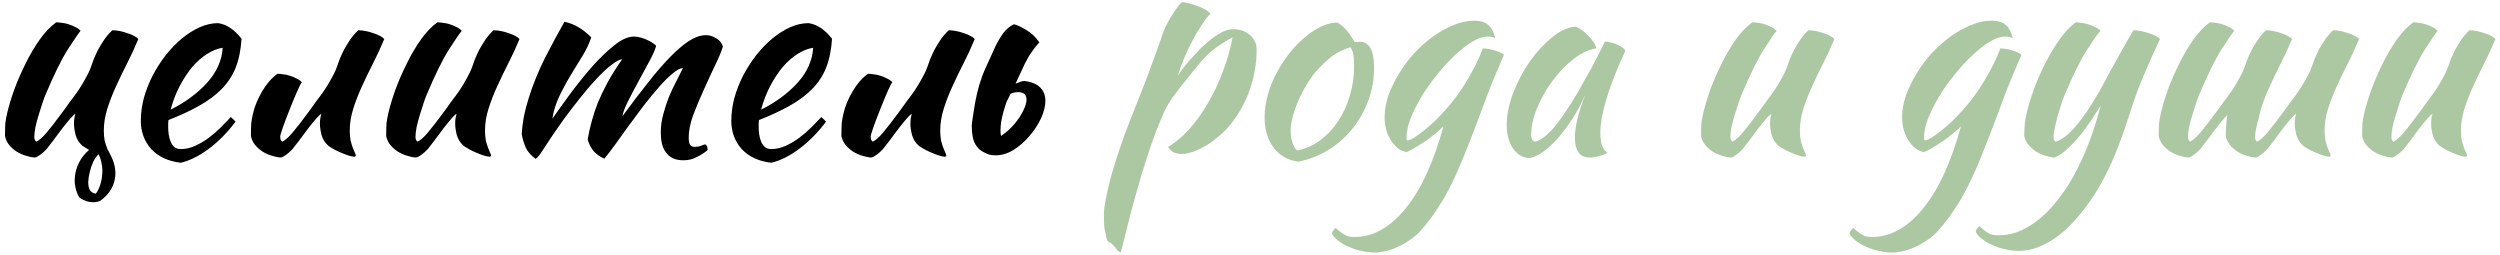
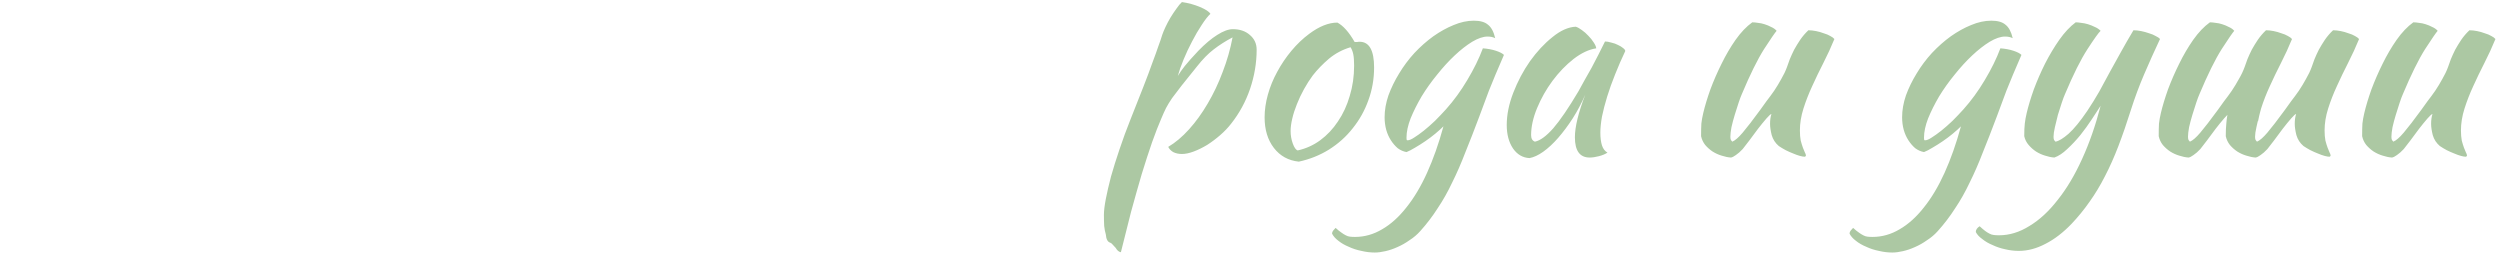
<svg xmlns="http://www.w3.org/2000/svg" width="411" height="42" viewBox="0 0 411 42" fill="none">
-   <path d="M15.765 31.84C16.065 31.42 16.305 30.925 16.485 30.355C16.665 29.815 16.77 29.245 16.8 28.645C16.86 28.075 16.83 27.505 16.71 26.935C16.62 26.365 16.455 25.84 16.215 25.36C15.915 25.63 15.63 26.02 15.36 26.53C15.12 27.04 14.925 27.595 14.775 28.195C14.625 28.795 14.535 29.365 14.505 29.905C14.505 30.445 14.58 30.865 14.73 31.165C14.94 31.555 15.285 31.78 15.765 31.84ZM14.64 24.64C14.28 24.43 13.935 24.22 13.605 24.01C13.035 23.53 12.645 22.93 12.435 22.21C12.255 21.49 12.165 20.875 12.165 20.365C12.165 19.735 12.24 19.195 12.39 18.745C12.27 18.745 12 18.985 11.58 19.465C11.16 19.945 10.695 20.515 10.185 21.175C9.705 21.835 9.225 22.48 8.745 23.11C8.265 23.74 7.905 24.205 7.665 24.505C7.275 24.925 6.9 25.255 6.54 25.495C6.21 25.735 5.94 25.87 5.73 25.9C5.25 25.87 4.74 25.765 4.2 25.585C3.69 25.435 3.195 25.21 2.715 24.91C2.265 24.61 1.86 24.25 1.5 23.83C1.17 23.41 0.945 22.93 0.825 22.39C0.825 21.55 0.84 20.86 0.87 20.32C0.93 19.78 1.035 19.195 1.185 18.565C1.455 17.425 1.845 16.135 2.355 14.695C2.895 13.255 3.51 11.845 4.2 10.465C4.89 9.055 5.655 7.75 6.495 6.55C7.365 5.32 8.28 4.36 9.24 3.67C9.51 3.67 9.825 3.7 10.185 3.76C10.545 3.79 10.905 3.865 11.265 3.985C11.655 4.105 12.015 4.255 12.345 4.435C12.705 4.585 13.005 4.795 13.245 5.065C12.975 5.365 12.285 6.37 11.175 8.08C10.095 9.79 8.88 12.25 7.53 15.46C7.38 15.79 7.2 16.27 6.99 16.9C6.78 17.53 6.57 18.19 6.36 18.88C6.15 19.57 5.97 20.245 5.82 20.905C5.7 21.565 5.64 22.09 5.64 22.48C5.64 22.72 5.67 22.9 5.73 23.02C5.82 23.14 5.895 23.23 5.955 23.29C6.405 23.11 6.975 22.615 7.665 21.805C8.355 20.995 9.315 19.75 10.545 18.07C10.845 17.65 11.19 17.17 11.58 16.63C12 16.09 12.42 15.52 12.84 14.92C13.26 14.29 13.65 13.645 14.01 12.985C14.4 12.325 14.715 11.665 14.955 11.005C15.075 10.645 15.225 10.225 15.405 9.745C15.615 9.235 15.855 8.71 16.125 8.17C16.425 7.63 16.755 7.09 17.115 6.55C17.505 5.98 17.955 5.455 18.465 4.975C18.855 4.975 19.275 5.02 19.725 5.11C20.175 5.2 20.595 5.32 20.985 5.47C21.405 5.59 21.765 5.74 22.065 5.92C22.365 6.07 22.59 6.235 22.74 6.415C22.2 7.735 21.6 9.04 20.94 10.33C20.28 11.62 19.665 12.895 19.095 14.155C18.525 15.385 18.045 16.615 17.655 17.845C17.265 19.075 17.07 20.275 17.07 21.445C17.07 22.075 17.115 22.63 17.205 23.11C17.325 23.56 17.445 23.935 17.565 24.235C17.625 24.415 17.685 24.58 17.745 24.73H17.79C17.85 24.88 17.94 25.06 18.06 25.27C18.87 26.74 19.14 28.15 18.87 29.5C18.6 30.88 17.805 32.05 16.485 33.01C16.245 33.13 15.96 33.205 15.63 33.235C15.33 33.265 15.015 33.25 14.685 33.19C14.355 33.13 14.04 33.025 13.74 32.875C13.44 32.755 13.185 32.59 12.975 32.38C12.615 31.69 12.39 30.955 12.3 30.175C12.24 29.425 12.315 28.675 12.525 27.925C12.735 27.175 13.08 26.47 13.56 25.81C13.86 25.39 14.22 25 14.64 24.64ZM39.711 6.37C39.591 8.23 39.261 9.835 38.721 11.185C38.181 12.505 37.401 13.675 36.381 14.695C35.391 15.685 34.176 16.585 32.736 17.395C31.296 18.205 29.616 18.985 27.696 19.735C27.696 19.915 27.681 20.11 27.651 20.32C27.651 20.5 27.651 20.695 27.651 20.905C27.651 21.295 27.681 21.7 27.741 22.12C27.801 22.54 27.906 22.93 28.056 23.29C28.206 23.65 28.416 23.95 28.686 24.19C28.956 24.4 29.301 24.505 29.721 24.505C30.531 24.505 31.326 24.325 32.106 23.965C32.886 23.605 33.621 23.17 34.311 22.66C35.031 22.12 35.691 21.55 36.291 20.95C36.921 20.32 37.476 19.75 37.956 19.24C38.256 19.51 38.511 19.765 38.721 20.005C37.371 21.805 35.886 23.305 34.266 24.505C32.676 25.675 31.161 26.425 29.721 26.755C27.651 26.515 26.031 25.765 24.861 24.505C23.721 23.215 23.151 21.67 23.151 19.87C23.151 18.64 23.316 17.395 23.646 16.135C24.006 14.845 24.486 13.615 25.086 12.445C25.716 11.245 26.436 10.12 27.246 9.07C28.086 8.02 28.971 7.105 29.901 6.325C30.861 5.545 31.836 4.93 32.826 4.48C33.846 4.03 34.851 3.805 35.841 3.805C37.221 3.985 38.511 4.84 39.711 6.37ZM36.606 7.855C35.796 7.975 34.956 8.305 34.086 8.845C33.216 9.385 32.391 10.105 31.611 11.005C30.861 11.905 30.171 12.955 29.541 14.155C28.911 15.355 28.416 16.645 28.056 18.025C30.456 16.825 32.451 15.355 34.041 13.615C35.631 11.845 36.486 9.925 36.606 7.855ZM54.035 24.01C53.465 23.53 53.075 22.93 52.865 22.21C52.685 21.49 52.595 20.875 52.595 20.365C52.595 19.735 52.67 19.195 52.82 18.745C52.7 18.745 52.43 18.985 52.01 19.465C51.59 19.945 51.125 20.515 50.615 21.175C50.135 21.835 49.655 22.48 49.175 23.11C48.695 23.74 48.335 24.205 48.095 24.505C47.705 24.925 47.33 25.255 46.97 25.495C46.64 25.735 46.37 25.87 46.16 25.9C45.68 25.87 45.17 25.765 44.63 25.585C44.12 25.435 43.625 25.21 43.145 24.91C42.695 24.61 42.29 24.25 41.93 23.83C41.6 23.41 41.375 22.93 41.255 22.39C41.255 21.55 41.27 20.86 41.3 20.32C41.36 19.78 41.465 19.195 41.615 18.565C41.885 17.425 42.38 16.24 43.1 15.01C43.82 13.78 44.66 12.82 45.62 12.13C45.89 12.13 46.205 12.16 46.565 12.22C46.925 12.25 47.285 12.325 47.645 12.445C48.035 12.565 48.395 12.715 48.725 12.895C49.085 13.045 49.385 13.255 49.625 13.525C49.355 13.825 48.695 15.295 47.645 17.935C46.595 20.575 46.07 22.09 46.07 22.48C46.07 22.72 46.1 22.9 46.16 23.02C46.25 23.14 46.325 23.23 46.385 23.29C46.835 23.11 47.405 22.615 48.095 21.805C48.785 20.995 49.745 19.75 50.975 18.07C51.275 17.65 51.62 17.17 52.01 16.63C52.43 16.09 52.85 15.52 53.27 14.92C53.69 14.29 54.08 13.645 54.44 12.985C54.83 12.325 55.145 11.665 55.385 11.005C55.505 10.645 55.655 10.225 55.835 9.745C56.045 9.235 56.285 8.71 56.555 8.17C56.855 7.63 57.185 7.09 57.545 6.55C57.935 5.98 58.385 5.455 58.895 4.975C59.285 4.975 59.705 5.02 60.155 5.11C60.605 5.2 61.025 5.32 61.415 5.47C61.835 5.59 62.195 5.74 62.495 5.92C62.795 6.07 63.02 6.235 63.17 6.415C62.63 7.735 62.03 9.04 61.37 10.33C60.71 11.62 60.095 12.895 59.525 14.155C58.955 15.385 58.475 16.615 58.085 17.845C57.695 19.075 57.5 20.275 57.5 21.445C57.5 22.075 57.545 22.63 57.635 23.11C57.755 23.56 57.875 23.95 57.995 24.28C58.115 24.58 58.22 24.835 58.31 25.045C58.43 25.255 58.49 25.435 58.49 25.585C58.49 25.615 58.46 25.66 58.4 25.72C58.37 25.75 58.34 25.765 58.31 25.765C58.1 25.765 57.83 25.72 57.5 25.63C57.17 25.54 56.795 25.405 56.375 25.225C55.985 25.075 55.58 24.895 55.16 24.685C54.77 24.475 54.395 24.25 54.035 24.01ZM76.271 24.01C75.701 23.53 75.311 22.93 75.101 22.21C74.921 21.49 74.831 20.875 74.831 20.365C74.831 19.735 74.906 19.195 75.056 18.745C74.936 18.745 74.666 18.985 74.246 19.465C73.826 19.945 73.361 20.515 72.851 21.175C72.371 21.835 71.891 22.48 71.411 23.11C70.931 23.74 70.571 24.205 70.331 24.505C69.941 24.925 69.566 25.255 69.206 25.495C68.876 25.735 68.606 25.87 68.396 25.9C67.916 25.87 67.406 25.765 66.866 25.585C66.356 25.435 65.861 25.21 65.381 24.91C64.931 24.61 64.526 24.25 64.166 23.83C63.836 23.41 63.611 22.93 63.491 22.39C63.491 21.55 63.506 20.86 63.536 20.32C63.596 19.78 63.701 19.195 63.851 18.565C64.121 17.425 64.511 16.135 65.021 14.695C65.561 13.255 66.176 11.845 66.866 10.465C67.556 9.055 68.321 7.75 69.161 6.55C70.031 5.32 70.946 4.36 71.906 3.67C72.176 3.67 72.491 3.7 72.851 3.76C73.211 3.79 73.571 3.865 73.931 3.985C74.321 4.105 74.681 4.255 75.011 4.435C75.371 4.585 75.671 4.795 75.911 5.065C75.641 5.365 74.951 6.37 73.841 8.08C72.761 9.79 71.546 12.25 70.196 15.46C70.046 15.79 69.866 16.27 69.656 16.9C69.446 17.53 69.236 18.19 69.026 18.88C68.816 19.57 68.636 20.245 68.486 20.905C68.366 21.565 68.306 22.09 68.306 22.48C68.306 22.72 68.336 22.9 68.396 23.02C68.486 23.14 68.561 23.23 68.621 23.29C69.071 23.11 69.641 22.615 70.331 21.805C71.021 20.995 71.981 19.75 73.211 18.07C73.511 17.65 73.856 17.17 74.246 16.63C74.666 16.09 75.086 15.52 75.506 14.92C75.926 14.29 76.316 13.645 76.676 12.985C77.066 12.325 77.381 11.665 77.621 11.005C77.741 10.645 77.891 10.225 78.071 9.745C78.281 9.235 78.521 8.71 78.791 8.17C79.091 7.63 79.421 7.09 79.781 6.55C80.171 5.98 80.621 5.455 81.131 4.975C81.521 4.975 81.941 5.02 82.391 5.11C82.841 5.2 83.261 5.32 83.651 5.47C84.071 5.59 84.431 5.74 84.731 5.92C85.031 6.07 85.256 6.235 85.406 6.415C84.866 7.735 84.266 9.04 83.606 10.33C82.946 11.62 82.331 12.895 81.761 14.155C81.191 15.385 80.711 16.615 80.321 17.845C79.931 19.075 79.736 20.275 79.736 21.445C79.736 22.075 79.781 22.63 79.871 23.11C79.991 23.56 80.111 23.95 80.231 24.28C80.351 24.58 80.456 24.835 80.546 25.045C80.666 25.255 80.726 25.435 80.726 25.585C80.726 25.615 80.696 25.66 80.636 25.72C80.606 25.75 80.576 25.765 80.546 25.765C80.336 25.765 80.066 25.72 79.736 25.63C79.406 25.54 79.031 25.405 78.611 25.225C78.221 25.075 77.816 24.895 77.396 24.685C77.006 24.475 76.631 24.25 76.271 24.01ZM112.277 11.185C111.797 11.215 111.212 11.53 110.522 12.13C109.832 12.7 109.082 13.45 108.272 14.38C107.492 15.28 106.667 16.285 105.797 17.395C104.957 18.505 104.132 19.615 103.322 20.725C102.542 21.805 101.807 22.825 101.117 23.785C100.427 24.745 99.842 25.51 99.362 26.08C98.702 25.81 98.132 25.42 97.652 24.91C97.172 24.37 96.827 23.71 96.617 22.93C96.767 22 96.977 21.04 97.247 20.05C97.517 19.03 97.862 17.98 98.282 16.9C98.732 15.82 99.272 14.695 99.902 13.525C100.562 12.325 101.357 11.065 102.287 9.745C101.837 9.775 101.222 10.105 100.442 10.735C99.662 11.335 98.822 12.13 97.922 13.12C97.022 14.08 96.092 15.175 95.132 16.405C94.172 17.605 93.272 18.79 92.432 19.96C91.322 21.52 90.392 22.885 89.642 24.055C88.922 25.225 88.397 25.915 88.067 26.125C87.287 25.555 86.747 24.94 86.447 24.28C86.147 23.62 85.922 22.885 85.772 22.075C85.802 21.355 85.907 20.455 86.087 19.375C86.297 18.295 86.582 17.185 86.942 16.045C87.632 13.855 88.517 11.68 89.597 9.52C90.707 7.36 91.772 5.38 92.792 3.58C93.632 3.76 94.382 4.045 95.042 4.435C95.732 4.825 96.452 5.395 97.202 6.145C96.902 7.075 96.437 8.065 95.807 9.115C95.177 10.135 94.517 11.215 93.827 12.355C93.137 13.495 92.507 14.665 91.937 15.865C91.367 17.065 90.992 18.28 90.812 19.51C91.652 18.31 92.642 16.93 93.782 15.37C94.952 13.81 96.137 12.34 97.337 10.96C98.567 9.58 99.782 8.41 100.982 7.45C102.182 6.49 103.262 6.01 104.222 6.01C104.582 6.01 104.972 6.07 105.392 6.19C105.812 6.31 106.202 6.46 106.562 6.64C106.922 6.82 107.222 7 107.462 7.18C107.702 7.33 107.837 7.45 107.867 7.54C107.717 8.14 107.357 8.965 106.787 10.015C106.247 11.035 105.662 12.115 105.032 13.255C104.402 14.395 103.817 15.505 103.277 16.585C102.737 17.635 102.422 18.475 102.332 19.105C103.802 17.095 105.182 15.28 106.472 13.66C107.762 12.01 108.977 10.6 110.117 9.43C111.257 8.26 112.307 7.36 113.267 6.73C114.257 6.1 115.187 5.785 116.057 5.785C116.657 5.785 117.212 5.95 117.722 6.28C118.262 6.58 118.637 7.03 118.847 7.63C118.577 8.53 118.127 9.61 117.497 10.87C116.897 12.13 116.282 13.465 115.652 14.875C115.022 16.255 114.452 17.62 113.942 18.97C113.462 20.32 113.222 21.535 113.222 22.615C113.222 23.245 113.312 23.665 113.492 23.875C113.672 24.055 113.927 24.145 114.257 24.145C114.617 24.145 114.947 24.085 115.247 23.965C115.577 23.815 115.817 23.74 115.967 23.74C116.147 23.86 116.252 24.01 116.282 24.19C116.312 24.37 116.327 24.535 116.327 24.685C115.727 25.165 115.112 25.555 114.482 25.855C113.852 26.185 113.147 26.35 112.367 26.35C111.647 26.35 111.047 26.23 110.567 25.99C110.117 25.75 109.742 25.42 109.442 25C109.142 24.58 108.932 24.1 108.812 23.56C108.692 23.02 108.632 22.435 108.632 21.805C108.632 20.785 108.767 19.78 109.037 18.79C109.307 17.77 109.622 16.81 109.982 15.91C110.372 14.98 110.777 14.125 111.197 13.345C111.617 12.535 111.977 11.815 112.277 11.185ZM136.787 6.37C136.667 8.23 136.337 9.835 135.797 11.185C135.257 12.505 134.477 13.675 133.457 14.695C132.467 15.685 131.252 16.585 129.812 17.395C128.372 18.205 126.692 18.985 124.772 19.735C124.772 19.915 124.757 20.11 124.727 20.32C124.727 20.5 124.727 20.695 124.727 20.905C124.727 21.295 124.757 21.7 124.817 22.12C124.877 22.54 124.982 22.93 125.132 23.29C125.282 23.65 125.492 23.95 125.762 24.19C126.032 24.4 126.377 24.505 126.797 24.505C127.607 24.505 128.402 24.325 129.182 23.965C129.962 23.605 130.697 23.17 131.387 22.66C132.107 22.12 132.767 21.55 133.367 20.95C133.997 20.32 134.552 19.75 135.032 19.24C135.332 19.51 135.587 19.765 135.797 20.005C134.447 21.805 132.962 23.305 131.342 24.505C129.752 25.675 128.237 26.425 126.797 26.755C124.727 26.515 123.107 25.765 121.937 24.505C120.797 23.215 120.227 21.67 120.227 19.87C120.227 18.64 120.392 17.395 120.722 16.135C121.082 14.845 121.562 13.615 122.162 12.445C122.792 11.245 123.512 10.12 124.322 9.07C125.162 8.02 126.047 7.105 126.977 6.325C127.937 5.545 128.912 4.93 129.902 4.48C130.922 4.03 131.927 3.805 132.917 3.805C134.297 3.985 135.587 4.84 136.787 6.37ZM133.682 7.855C132.872 7.975 132.032 8.305 131.162 8.845C130.292 9.385 129.467 10.105 128.687 11.005C127.937 11.905 127.247 12.955 126.617 14.155C125.987 15.355 125.492 16.645 125.132 18.025C127.532 16.825 129.527 15.355 131.117 13.615C132.707 11.845 133.562 9.925 133.682 7.855ZM151.11 24.01C150.54 23.53 150.15 22.93 149.94 22.21C149.76 21.49 149.67 20.875 149.67 20.365C149.67 19.735 149.745 19.195 149.895 18.745C149.775 18.745 149.505 18.985 149.085 19.465C148.665 19.945 148.2 20.515 147.69 21.175C147.21 21.835 146.73 22.48 146.25 23.11C145.77 23.74 145.41 24.205 145.17 24.505C144.78 24.925 144.405 25.255 144.045 25.495C143.715 25.735 143.445 25.87 143.235 25.9C142.755 25.87 142.245 25.765 141.705 25.585C141.195 25.435 140.7 25.21 140.22 24.91C139.77 24.61 139.365 24.25 139.005 23.83C138.675 23.41 138.45 22.93 138.33 22.39C138.33 21.55 138.345 20.86 138.375 20.32C138.435 19.78 138.54 19.195 138.69 18.565C138.96 17.425 139.455 16.24 140.175 15.01C140.895 13.78 141.735 12.82 142.695 12.13C142.965 12.13 143.28 12.16 143.64 12.22C144 12.25 144.36 12.325 144.72 12.445C145.11 12.565 145.47 12.715 145.8 12.895C146.16 13.045 146.46 13.255 146.7 13.525C146.43 13.825 145.77 15.295 144.72 17.935C143.67 20.575 143.145 22.09 143.145 22.48C143.145 22.72 143.175 22.9 143.235 23.02C143.325 23.14 143.4 23.23 143.46 23.29C143.91 23.11 144.48 22.615 145.17 21.805C145.86 20.995 146.82 19.75 148.05 18.07C148.35 17.65 148.695 17.17 149.085 16.63C149.505 16.09 149.925 15.52 150.345 14.92C150.765 14.29 151.155 13.645 151.515 12.985C151.905 12.325 152.22 11.665 152.46 11.005C152.58 10.645 152.73 10.225 152.91 9.745C153.12 9.235 153.36 8.71 153.63 8.17C153.93 7.63 154.26 7.09 154.62 6.55C155.01 5.98 155.46 5.455 155.97 4.975C156.36 4.975 156.78 5.02 157.23 5.11C157.68 5.2 158.1 5.32 158.49 5.47C158.91 5.59 159.27 5.74 159.57 5.92C159.87 6.07 160.095 6.235 160.245 6.415C159.705 7.735 159.105 9.04 158.445 10.33C157.785 11.62 157.17 12.895 156.6 14.155C156.03 15.385 155.55 16.615 155.16 17.845C154.77 19.075 154.575 20.275 154.575 21.445C154.575 22.075 154.62 22.63 154.71 23.11C154.83 23.56 154.95 23.95 155.07 24.28C155.19 24.58 155.295 24.835 155.385 25.045C155.505 25.255 155.565 25.435 155.565 25.585C155.565 25.615 155.535 25.66 155.475 25.72C155.445 25.75 155.415 25.765 155.385 25.765C155.175 25.765 154.905 25.72 154.575 25.63C154.245 25.54 153.87 25.405 153.45 25.225C153.06 25.075 152.655 24.895 152.235 24.685C151.845 24.475 151.47 24.25 151.11 24.01ZM161.871 25.09C161.331 24.85 160.911 24.52 160.611 24.1C160.281 23.68 160.056 23.185 159.936 22.615C159.816 22.015 159.756 21.385 159.756 20.725C159.756 20.365 159.936 19.105 160.296 16.945C160.686 14.785 161.256 12.88 162.006 11.23C162.756 9.58 163.296 8.395 163.626 7.675C163.986 6.925 164.406 6.205 164.886 5.515C165.396 4.825 165.996 4.315 166.686 3.985C167.196 4.105 167.871 4.42 168.711 4.93C169.551 5.41 170.271 6.085 170.871 6.955C170.181 7.735 169.596 8.515 169.116 9.295C168.666 10.075 168.261 10.885 167.901 11.725C167.691 12.175 167.376 12.85 166.956 13.75C167.496 13.51 167.976 13.36 168.396 13.3C169.566 13.45 170.436 13.81 171.006 14.38C171.576 14.95 171.861 15.685 171.861 16.585C171.861 17.455 171.621 18.415 171.141 19.465C170.661 20.485 170.031 21.445 169.251 22.345C168.501 23.245 167.631 24.01 166.641 24.64C165.651 25.24 164.661 25.54 163.671 25.54C162.951 25.54 162.351 25.39 161.871 25.09ZM166.146 15.415C165.966 15.775 165.771 16.165 165.561 16.585C165.471 16.765 165.396 16.96 165.336 17.17C165.216 17.56 165.096 17.95 164.976 18.34C164.646 19.48 164.481 20.515 164.481 21.445C164.481 21.805 164.511 22.105 164.571 22.345C164.721 22.255 164.871 22.15 165.021 22.03C165.711 21.52 166.326 20.935 166.866 20.275C167.436 19.585 167.886 18.895 168.216 18.205C168.576 17.485 168.756 16.885 168.756 16.405C168.756 15.565 168.306 15.145 167.406 15.145C167.046 15.145 166.686 15.205 166.326 15.325C166.266 15.355 166.206 15.385 166.146 15.415Z" fill="black" />
  <path d="M182.518 39.895C182.098 39.775 181.858 39.325 181.798 38.545C181.678 38.155 181.588 37.69 181.528 37.15C181.498 36.61 181.483 35.995 181.483 35.305C181.483 34.675 181.588 33.805 181.798 32.695C182.008 31.615 182.293 30.385 182.653 29.005C183.043 27.625 183.508 26.14 184.048 24.55C184.588 22.93 185.188 21.295 185.848 19.645C186.658 17.575 187.363 15.79 187.963 14.29C188.563 12.76 189.058 11.44 189.448 10.33C189.868 9.22 190.198 8.305 190.438 7.585C190.708 6.865 190.918 6.25 191.068 5.74C191.188 5.38 191.368 4.945 191.608 4.435C191.848 3.925 192.118 3.415 192.418 2.905C192.748 2.365 193.078 1.87 193.408 1.42C193.738 0.94 194.038 0.58 194.308 0.34C195.358 0.49 196.348 0.76 197.278 1.15C198.208 1.54 198.778 1.915 198.988 2.275C198.568 2.665 198.088 3.28 197.548 4.12C197.008 4.93 196.483 5.83 195.973 6.82C195.463 7.78 194.998 8.77 194.578 9.79C194.158 10.81 193.843 11.71 193.633 12.49C193.933 11.98 194.323 11.425 194.803 10.825C195.283 10.225 196.018 9.4 197.008 8.35C198.118 7.21 199.153 6.34 200.113 5.74C201.103 5.11 201.958 4.795 202.678 4.795C203.818 4.795 204.748 5.11 205.468 5.74C206.218 6.37 206.593 7.18 206.593 8.17C206.593 10.33 206.233 12.475 205.513 14.605C204.793 16.705 203.758 18.61 202.408 20.32C201.898 20.98 201.298 21.61 200.608 22.21C199.918 22.81 199.198 23.35 198.448 23.83C197.698 24.28 196.963 24.64 196.243 24.91C195.523 25.18 194.878 25.315 194.308 25.315C193.768 25.315 193.288 25.21 192.868 25C192.478 24.76 192.208 24.475 192.058 24.145C193.228 23.455 194.368 22.495 195.478 21.265C196.588 20.035 197.608 18.625 198.538 17.035C199.498 15.415 200.323 13.675 201.013 11.815C201.733 9.955 202.273 8.065 202.633 6.145C201.493 6.745 200.458 7.405 199.528 8.125C198.628 8.815 197.728 9.73 196.828 10.87C195.748 12.19 194.893 13.255 194.263 14.065C193.633 14.875 193.108 15.565 192.688 16.135C192.298 16.705 191.968 17.245 191.698 17.755C191.458 18.235 191.188 18.835 190.888 19.555C190.468 20.515 189.973 21.79 189.403 23.38C188.863 24.94 188.293 26.695 187.693 28.645C187.123 30.595 186.538 32.665 185.938 34.855C185.368 37.075 184.813 39.28 184.273 41.47C183.943 41.41 183.658 41.17 183.418 40.75C183.178 40.48 182.998 40.285 182.878 40.165C182.788 40.045 182.668 39.955 182.518 39.895ZM213.526 26.575C211.816 26.395 210.451 25.645 209.431 24.325C208.411 23.005 207.901 21.325 207.901 19.285C207.901 18.085 208.081 16.84 208.441 15.55C208.801 14.26 209.311 13.015 209.971 11.815C210.631 10.585 211.411 9.43 212.311 8.35C213.211 7.27 214.186 6.34 215.236 5.56C216.886 4.33 218.431 3.715 219.871 3.715C220.831 4.225 221.776 5.29 222.706 6.91C222.856 6.91 222.991 6.91 223.111 6.91C223.231 6.88 223.366 6.865 223.516 6.865C225.106 6.865 225.901 8.275 225.901 11.095C225.901 12.985 225.586 14.785 224.956 16.495C224.356 18.175 223.501 19.705 222.391 21.085C221.311 22.465 220.006 23.635 218.476 24.595C216.976 25.525 215.326 26.185 213.526 26.575ZM215.821 12.4C215.311 13.09 214.831 13.84 214.381 14.65C213.931 15.46 213.541 16.285 213.211 17.125C212.881 17.935 212.626 18.73 212.446 19.51C212.266 20.26 212.176 20.935 212.176 21.535C212.176 22.255 212.296 22.945 212.536 23.605C212.776 24.265 213.046 24.64 213.346 24.73C214.696 24.43 215.926 23.875 217.036 23.065C218.176 22.225 219.151 21.19 219.961 19.96C220.801 18.73 221.446 17.335 221.896 15.775C222.376 14.215 222.616 12.55 222.616 10.78C222.616 10 222.571 9.385 222.481 8.935C222.391 8.485 222.241 8.095 222.031 7.765C220.711 8.155 219.526 8.785 218.476 9.655C217.456 10.525 216.571 11.44 215.821 12.4ZM218.989 38.41C218.989 38.23 219.049 38.065 219.169 37.915C219.289 37.765 219.424 37.615 219.574 37.465C219.934 37.795 220.249 38.05 220.519 38.23C220.759 38.41 220.999 38.56 221.239 38.68C221.449 38.8 221.674 38.875 221.914 38.905C222.154 38.935 222.439 38.95 222.769 38.95C224.329 38.95 225.814 38.53 227.224 37.69C228.634 36.88 229.954 35.695 231.184 34.135C232.444 32.575 233.584 30.67 234.604 28.42C235.624 26.17 236.524 23.62 237.304 20.77C236.944 21.13 236.494 21.535 235.954 21.985C235.444 22.405 234.904 22.81 234.334 23.2C233.764 23.59 233.194 23.95 232.624 24.28C232.084 24.61 231.619 24.85 231.229 25C230.719 24.91 230.239 24.7 229.789 24.37C229.369 24.01 228.994 23.575 228.664 23.065C228.334 22.555 228.079 21.985 227.899 21.355C227.719 20.695 227.629 20.005 227.629 19.285C227.629 18.115 227.839 16.915 228.259 15.685C228.709 14.455 229.294 13.255 230.014 12.085C230.734 10.885 231.574 9.76 232.534 8.71C233.524 7.66 234.559 6.745 235.639 5.965C236.749 5.185 237.859 4.57 238.969 4.12C240.109 3.64 241.219 3.4 242.299 3.4C243.349 3.4 244.129 3.625 244.639 4.075C245.179 4.495 245.569 5.23 245.809 6.28C245.479 6.1 245.059 6.01 244.549 6.01C243.829 6.01 242.989 6.295 242.029 6.865C241.099 7.435 240.139 8.185 239.149 9.115C238.189 10.015 237.229 11.065 236.269 12.265C235.309 13.435 234.454 14.635 233.704 15.865C232.984 17.095 232.384 18.295 231.904 19.465C231.454 20.635 231.229 21.685 231.229 22.615C231.229 22.825 231.244 22.96 231.274 23.02C231.304 23.05 231.349 23.065 231.409 23.065C231.679 23.065 232.039 22.915 232.489 22.615C232.969 22.315 233.494 21.94 234.064 21.49C234.664 21.01 235.279 20.47 235.909 19.87C236.539 19.24 237.139 18.61 237.709 17.98C238.999 16.54 240.169 14.935 241.219 13.165C242.299 11.365 243.154 9.625 243.784 7.945C244.594 8.005 245.314 8.14 245.944 8.35C246.574 8.56 247.009 8.785 247.249 9.025C246.229 11.365 245.404 13.33 244.774 14.92C244.174 16.51 243.649 17.92 243.199 19.15C242.389 21.31 241.624 23.275 240.904 25.045C240.214 26.845 239.494 28.495 238.744 29.995C238.024 31.525 237.229 32.935 236.359 34.225C235.519 35.545 234.559 36.805 233.479 38.005C232.969 38.575 232.384 39.07 231.724 39.49C231.094 39.94 230.434 40.315 229.744 40.615C229.084 40.915 228.424 41.14 227.764 41.29C227.134 41.44 226.549 41.515 226.009 41.515C225.289 41.515 224.554 41.425 223.804 41.245C223.054 41.095 222.364 40.87 221.734 40.57C221.074 40.3 220.504 39.97 220.024 39.58C219.544 39.22 219.199 38.83 218.989 38.41ZM263.863 6.82C264.163 6.82 264.508 6.88 264.898 7C265.318 7.09 265.693 7.225 266.023 7.405C266.353 7.555 266.623 7.72 266.833 7.9C267.073 8.08 267.193 8.245 267.193 8.395C266.593 9.655 266.038 10.93 265.528 12.22C265.018 13.48 264.583 14.695 264.223 15.865C263.863 17.035 263.578 18.13 263.368 19.15C263.188 20.17 263.098 21.055 263.098 21.805C263.098 22.645 263.188 23.35 263.368 23.92C263.548 24.46 263.848 24.85 264.268 25.09C263.908 25.33 263.443 25.525 262.873 25.675C262.303 25.825 261.793 25.9 261.343 25.9C259.723 25.9 258.913 24.79 258.913 22.57C258.913 20.86 259.483 18.52 260.623 15.55C260.023 16.93 259.333 18.235 258.553 19.465C257.773 20.665 256.978 21.73 256.168 22.66C255.358 23.59 254.533 24.355 253.693 24.955C252.883 25.525 252.133 25.87 251.443 25.99C250.333 25.93 249.433 25.405 248.743 24.415C248.053 23.395 247.708 22.105 247.708 20.545C247.708 18.865 248.068 17.095 248.788 15.235C249.508 13.375 250.423 11.65 251.533 10.06C252.673 8.47 253.903 7.15 255.223 6.1C256.543 5.02 257.818 4.45 259.048 4.39C259.348 4.48 259.678 4.66 260.038 4.93C260.428 5.2 260.788 5.515 261.118 5.875C261.478 6.235 261.778 6.61 262.018 7C262.258 7.36 262.393 7.675 262.423 7.945C261.223 8.125 259.978 8.71 258.688 9.7C257.428 10.69 256.273 11.89 255.223 13.3C254.203 14.68 253.363 16.165 252.703 17.755C252.043 19.345 251.713 20.83 251.713 22.21C251.713 22.78 251.923 23.14 252.343 23.29C253.213 23.11 254.218 22.375 255.358 21.085C256.498 19.765 257.878 17.74 259.498 15.01C259.798 14.47 260.128 13.87 260.488 13.21C260.878 12.55 261.268 11.86 261.658 11.14C262.048 10.42 262.423 9.7 262.783 8.98C263.173 8.23 263.533 7.51 263.863 6.82ZM292.438 24.01C291.868 23.53 291.478 22.93 291.268 22.21C291.088 21.49 290.998 20.875 290.998 20.365C290.998 19.735 291.073 19.195 291.223 18.745C291.103 18.745 290.833 18.985 290.413 19.465C289.993 19.945 289.528 20.515 289.018 21.175C288.538 21.835 288.058 22.48 287.578 23.11C287.098 23.74 286.738 24.205 286.498 24.505C286.108 24.925 285.733 25.255 285.373 25.495C285.043 25.735 284.773 25.87 284.563 25.9C284.083 25.87 283.573 25.765 283.033 25.585C282.523 25.435 282.028 25.21 281.548 24.91C281.098 24.61 280.693 24.25 280.333 23.83C280.003 23.41 279.778 22.93 279.658 22.39C279.658 21.55 279.673 20.86 279.703 20.32C279.763 19.78 279.868 19.195 280.018 18.565C280.288 17.425 280.678 16.135 281.188 14.695C281.728 13.255 282.343 11.845 283.033 10.465C283.723 9.055 284.488 7.75 285.328 6.55C286.198 5.32 287.113 4.36 288.073 3.67C288.343 3.67 288.658 3.7 289.018 3.76C289.378 3.79 289.738 3.865 290.098 3.985C290.488 4.105 290.848 4.255 291.178 4.435C291.538 4.585 291.838 4.795 292.078 5.065C291.808 5.365 291.118 6.37 290.008 8.08C288.928 9.79 287.713 12.25 286.363 15.46C286.213 15.79 286.033 16.27 285.823 16.9C285.613 17.53 285.403 18.19 285.193 18.88C284.983 19.57 284.803 20.245 284.653 20.905C284.533 21.565 284.473 22.09 284.473 22.48C284.473 22.72 284.503 22.9 284.563 23.02C284.653 23.14 284.728 23.23 284.788 23.29C285.238 23.11 285.808 22.615 286.498 21.805C287.188 20.995 288.148 19.75 289.378 18.07C289.678 17.65 290.023 17.17 290.413 16.63C290.833 16.09 291.253 15.52 291.673 14.92C292.093 14.29 292.483 13.645 292.843 12.985C293.233 12.325 293.548 11.665 293.788 11.005C293.908 10.645 294.058 10.225 294.238 9.745C294.448 9.235 294.688 8.71 294.958 8.17C295.258 7.63 295.588 7.09 295.948 6.55C296.338 5.98 296.788 5.455 297.298 4.975C297.688 4.975 298.108 5.02 298.558 5.11C299.008 5.2 299.428 5.32 299.818 5.47C300.238 5.59 300.598 5.74 300.898 5.92C301.198 6.07 301.423 6.235 301.573 6.415C301.033 7.735 300.433 9.04 299.773 10.33C299.113 11.62 298.498 12.895 297.928 14.155C297.358 15.385 296.878 16.615 296.488 17.845C296.098 19.075 295.903 20.275 295.903 21.445C295.903 22.075 295.948 22.63 296.038 23.11C296.158 23.56 296.278 23.95 296.398 24.28C296.518 24.58 296.623 24.835 296.713 25.045C296.833 25.255 296.893 25.435 296.893 25.585C296.893 25.615 296.863 25.66 296.803 25.72C296.773 25.75 296.743 25.765 296.713 25.765C296.503 25.765 296.233 25.72 295.903 25.63C295.573 25.54 295.198 25.405 294.778 25.225C294.388 25.075 293.983 24.895 293.563 24.685C293.173 24.475 292.798 24.25 292.438 24.01ZM304.067 38.41C304.067 38.23 304.127 38.065 304.247 37.915C304.367 37.765 304.502 37.615 304.652 37.465C305.012 37.795 305.327 38.05 305.597 38.23C305.837 38.41 306.077 38.56 306.317 38.68C306.527 38.8 306.752 38.875 306.992 38.905C307.232 38.935 307.517 38.95 307.847 38.95C309.407 38.95 310.892 38.53 312.302 37.69C313.712 36.88 315.032 35.695 316.262 34.135C317.522 32.575 318.662 30.67 319.682 28.42C320.702 26.17 321.602 23.62 322.382 20.77C322.022 21.13 321.572 21.535 321.032 21.985C320.522 22.405 319.982 22.81 319.412 23.2C318.842 23.59 318.272 23.95 317.702 24.28C317.162 24.61 316.697 24.85 316.307 25C315.797 24.91 315.317 24.7 314.867 24.37C314.447 24.01 314.072 23.575 313.742 23.065C313.412 22.555 313.157 21.985 312.977 21.355C312.797 20.695 312.707 20.005 312.707 19.285C312.707 18.115 312.917 16.915 313.337 15.685C313.787 14.455 314.372 13.255 315.092 12.085C315.812 10.885 316.652 9.76 317.612 8.71C318.602 7.66 319.637 6.745 320.717 5.965C321.827 5.185 322.937 4.57 324.047 4.12C325.187 3.64 326.297 3.4 327.377 3.4C328.427 3.4 329.207 3.625 329.717 4.075C330.257 4.495 330.647 5.23 330.887 6.28C330.557 6.1 330.137 6.01 329.627 6.01C328.907 6.01 328.067 6.295 327.107 6.865C326.177 7.435 325.217 8.185 324.227 9.115C323.267 10.015 322.307 11.065 321.347 12.265C320.387 13.435 319.532 14.635 318.782 15.865C318.062 17.095 317.462 18.295 316.982 19.465C316.532 20.635 316.307 21.685 316.307 22.615C316.307 22.825 316.322 22.96 316.352 23.02C316.382 23.05 316.427 23.065 316.487 23.065C316.757 23.065 317.117 22.915 317.567 22.615C318.047 22.315 318.572 21.94 319.142 21.49C319.742 21.01 320.357 20.47 320.987 19.87C321.617 19.24 322.217 18.61 322.787 17.98C324.077 16.54 325.247 14.935 326.297 13.165C327.377 11.365 328.232 9.625 328.862 7.945C329.672 8.005 330.392 8.14 331.022 8.35C331.652 8.56 332.087 8.785 332.327 9.025C331.307 11.365 330.482 13.33 329.852 14.92C329.252 16.51 328.727 17.92 328.277 19.15C327.467 21.31 326.702 23.275 325.982 25.045C325.292 26.845 324.572 28.495 323.822 29.995C323.102 31.525 322.307 32.935 321.437 34.225C320.597 35.545 319.637 36.805 318.557 38.005C318.047 38.575 317.462 39.07 316.802 39.49C316.172 39.94 315.512 40.315 314.822 40.615C314.162 40.915 313.502 41.14 312.842 41.29C312.212 41.44 311.627 41.515 311.087 41.515C310.367 41.515 309.632 41.425 308.882 41.245C308.132 41.095 307.442 40.87 306.812 40.57C306.152 40.3 305.582 39.97 305.102 39.58C304.622 39.22 304.277 38.83 304.067 38.41ZM350.336 18.025C349.646 20.215 348.956 22.21 348.266 24.01C347.576 25.81 346.841 27.46 346.061 28.96C345.281 30.49 344.441 31.885 343.541 33.145C342.641 34.435 341.651 35.65 340.571 36.79C339.191 38.23 337.766 39.325 336.296 40.075C334.826 40.855 333.356 41.245 331.886 41.245C331.136 41.245 330.386 41.155 329.636 40.975C328.916 40.825 328.241 40.6 327.611 40.3C326.951 40.03 326.381 39.7 325.901 39.31C325.391 38.95 325.031 38.56 324.821 38.14C324.821 37.78 325.031 37.465 325.451 37.195C325.811 37.525 326.111 37.78 326.351 37.96C326.591 38.14 326.831 38.29 327.071 38.41C327.281 38.53 327.521 38.605 327.791 38.635C328.031 38.665 328.316 38.68 328.646 38.68C330.356 38.68 332.021 38.17 333.641 37.15C335.291 36.16 336.836 34.735 338.276 32.875C339.746 31.045 341.081 28.81 342.281 26.17C343.481 23.56 344.501 20.635 345.341 17.395C344.951 17.995 344.471 18.73 343.901 19.6C343.331 20.47 342.701 21.34 342.011 22.21C341.321 23.05 340.601 23.815 339.851 24.505C339.131 25.195 338.426 25.66 337.736 25.9C337.256 25.87 336.746 25.765 336.206 25.585C335.696 25.435 335.201 25.21 334.721 24.91C334.271 24.61 333.866 24.25 333.506 23.83C333.146 23.41 332.906 22.93 332.786 22.39C332.786 21.52 332.816 20.83 332.876 20.32C332.936 19.78 333.041 19.195 333.191 18.565C333.461 17.425 333.851 16.135 334.361 14.695C334.901 13.255 335.516 11.845 336.206 10.465C336.926 9.055 337.706 7.75 338.546 6.55C339.416 5.32 340.316 4.36 341.246 3.67C341.486 3.67 341.786 3.7 342.146 3.76C342.506 3.79 342.881 3.865 343.271 3.985C343.661 4.105 344.036 4.255 344.396 4.435C344.756 4.585 345.071 4.795 345.341 5.065C345.011 5.365 344.291 6.37 343.181 8.08C342.071 9.79 340.841 12.25 339.491 15.46C339.341 15.79 339.161 16.27 338.951 16.9C338.741 17.53 338.531 18.19 338.321 18.88C338.141 19.57 337.976 20.245 337.826 20.905C337.676 21.565 337.601 22.09 337.601 22.48C337.601 22.72 337.631 22.9 337.691 23.02C337.781 23.14 337.856 23.23 337.916 23.29C338.456 23.2 339.176 22.765 340.076 21.985C340.976 21.175 341.996 19.93 343.136 18.25C343.856 17.17 344.516 16.105 345.116 15.055C345.716 13.975 346.301 12.895 346.871 11.815C347.471 10.735 348.086 9.625 348.716 8.485C349.346 7.345 350.021 6.175 350.741 4.975C351.131 4.975 351.551 5.02 352.001 5.11C352.451 5.2 352.886 5.32 353.306 5.47C353.726 5.59 354.086 5.74 354.386 5.92C354.716 6.07 354.956 6.235 355.106 6.415C354.176 8.395 353.306 10.33 352.496 12.22C351.686 14.11 350.966 16.045 350.336 18.025ZM371.407 19.06C371.347 19.33 371.287 19.615 371.227 19.915H371.182C371.092 20.245 371.017 20.575 370.957 20.905C370.807 21.565 370.732 22.09 370.732 22.48C370.732 22.72 370.762 22.9 370.822 23.02C370.912 23.14 370.987 23.23 371.047 23.29C371.497 23.11 372.067 22.615 372.757 21.805C373.447 20.995 374.407 19.75 375.637 18.07C375.937 17.65 376.282 17.17 376.672 16.63C377.092 16.09 377.512 15.52 377.932 14.92C378.352 14.29 378.742 13.645 379.102 12.985C379.492 12.325 379.807 11.665 380.047 11.005C380.167 10.645 380.317 10.225 380.497 9.745C380.707 9.235 380.947 8.71 381.217 8.17C381.517 7.63 381.847 7.09 382.207 6.55C382.597 5.98 383.047 5.455 383.557 4.975C383.947 4.975 384.367 5.02 384.817 5.11C385.267 5.2 385.687 5.32 386.077 5.47C386.497 5.59 386.857 5.74 387.157 5.92C387.457 6.07 387.682 6.235 387.832 6.415C387.292 7.735 386.692 9.04 386.032 10.33C385.372 11.62 384.757 12.895 384.187 14.155C383.617 15.385 383.137 16.615 382.747 17.845C382.357 19.075 382.162 20.275 382.162 21.445C382.162 22.075 382.207 22.63 382.297 23.11C382.417 23.56 382.537 23.95 382.657 24.28C382.777 24.58 382.882 24.835 382.972 25.045C383.092 25.255 383.152 25.435 383.152 25.585C383.152 25.615 383.122 25.66 383.062 25.72C383.032 25.75 383.002 25.765 382.972 25.765C382.762 25.765 382.492 25.72 382.162 25.63C381.832 25.54 381.457 25.405 381.037 25.225C380.647 25.075 380.242 24.895 379.822 24.685C379.432 24.475 379.057 24.25 378.697 24.01C378.127 23.53 377.737 22.93 377.527 22.21C377.347 21.49 377.257 20.875 377.257 20.365C377.257 19.735 377.332 19.195 377.482 18.745C377.362 18.745 377.092 18.985 376.672 19.465C376.252 19.945 375.787 20.515 375.277 21.175C374.797 21.835 374.317 22.48 373.837 23.11C373.357 23.74 372.997 24.205 372.757 24.505C372.367 24.925 371.992 25.255 371.632 25.495C371.302 25.735 371.032 25.87 370.822 25.9C370.342 25.87 369.832 25.765 369.292 25.585C368.782 25.435 368.287 25.21 367.807 24.91C367.357 24.61 366.952 24.25 366.592 23.83C366.262 23.41 366.037 22.93 365.917 22.39C365.917 21.55 365.947 20.86 366.007 20.32C366.037 19.87 366.097 19.39 366.187 18.88C366.067 19 365.887 19.195 365.647 19.465C365.227 19.945 364.762 20.515 364.252 21.175C363.772 21.835 363.292 22.48 362.812 23.11C362.332 23.74 361.972 24.205 361.732 24.505C361.342 24.925 360.967 25.255 360.607 25.495C360.277 25.735 360.007 25.87 359.797 25.9C359.317 25.87 358.807 25.765 358.267 25.585C357.757 25.435 357.262 25.21 356.782 24.91C356.332 24.61 355.927 24.25 355.567 23.83C355.237 23.41 355.012 22.93 354.892 22.39C354.892 21.55 354.907 20.86 354.937 20.32C354.997 19.78 355.102 19.195 355.252 18.565C355.522 17.425 355.912 16.135 356.422 14.695C356.962 13.255 357.577 11.845 358.267 10.465C358.957 9.055 359.722 7.75 360.562 6.55C361.432 5.32 362.347 4.36 363.307 3.67C363.577 3.67 363.892 3.7 364.252 3.76C364.612 3.79 364.972 3.865 365.332 3.985C365.722 4.105 366.082 4.255 366.412 4.435C366.772 4.585 367.072 4.795 367.312 5.065C367.042 5.365 366.352 6.37 365.242 8.08C364.162 9.79 362.947 12.25 361.597 15.46C361.447 15.79 361.267 16.27 361.057 16.9C360.847 17.53 360.637 18.19 360.427 18.88C360.217 19.57 360.037 20.245 359.887 20.905C359.767 21.565 359.707 22.09 359.707 22.48C359.707 22.72 359.737 22.9 359.797 23.02C359.887 23.14 359.962 23.23 360.022 23.29C360.472 23.11 361.042 22.615 361.732 21.805C362.422 20.995 363.382 19.75 364.612 18.07C364.912 17.65 365.257 17.17 365.647 16.63C366.067 16.09 366.487 15.52 366.907 14.92C367.327 14.29 367.717 13.645 368.077 12.985C368.467 12.325 368.782 11.665 369.022 11.005C369.142 10.645 369.292 10.225 369.472 9.745C369.682 9.235 369.922 8.71 370.192 8.17C370.492 7.63 370.822 7.09 371.182 6.55C371.572 5.98 372.022 5.455 372.532 4.975C372.922 4.975 373.342 5.02 373.792 5.11C374.242 5.2 374.662 5.32 375.052 5.47C375.472 5.59 375.832 5.74 376.132 5.92C376.432 6.07 376.657 6.235 376.807 6.415C376.267 7.735 375.667 9.04 375.007 10.33C374.347 11.62 373.732 12.895 373.162 14.155C372.592 15.385 372.112 16.615 371.722 17.845C371.662 18.055 371.602 18.28 371.542 18.52C371.512 18.64 371.482 18.76 371.452 18.88C371.422 18.94 371.407 19 371.407 19.06ZM401.115 24.01C400.545 23.53 400.155 22.93 399.945 22.21C399.765 21.49 399.675 20.875 399.675 20.365C399.675 19.735 399.75 19.195 399.9 18.745C399.78 18.745 399.51 18.985 399.09 19.465C398.67 19.945 398.205 20.515 397.695 21.175C397.215 21.835 396.735 22.48 396.255 23.11C395.775 23.74 395.415 24.205 395.175 24.505C394.785 24.925 394.41 25.255 394.05 25.495C393.72 25.735 393.45 25.87 393.24 25.9C392.76 25.87 392.25 25.765 391.71 25.585C391.2 25.435 390.705 25.21 390.225 24.91C389.775 24.61 389.37 24.25 389.01 23.83C388.68 23.41 388.455 22.93 388.335 22.39C388.335 21.55 388.35 20.86 388.38 20.32C388.44 19.78 388.545 19.195 388.695 18.565C388.965 17.425 389.355 16.135 389.865 14.695C390.405 13.255 391.02 11.845 391.71 10.465C392.4 9.055 393.165 7.75 394.005 6.55C394.875 5.32 395.79 4.36 396.75 3.67C397.02 3.67 397.335 3.7 397.695 3.76C398.055 3.79 398.415 3.865 398.775 3.985C399.165 4.105 399.525 4.255 399.855 4.435C400.215 4.585 400.515 4.795 400.755 5.065C400.485 5.365 399.795 6.37 398.685 8.08C397.605 9.79 396.39 12.25 395.04 15.46C394.89 15.79 394.71 16.27 394.5 16.9C394.29 17.53 394.08 18.19 393.87 18.88C393.66 19.57 393.48 20.245 393.33 20.905C393.21 21.565 393.15 22.09 393.15 22.48C393.15 22.72 393.18 22.9 393.24 23.02C393.33 23.14 393.405 23.23 393.465 23.29C393.915 23.11 394.485 22.615 395.175 21.805C395.865 20.995 396.825 19.75 398.055 18.07C398.355 17.65 398.7 17.17 399.09 16.63C399.51 16.09 399.93 15.52 400.35 14.92C400.77 14.29 401.16 13.645 401.52 12.985C401.91 12.325 402.225 11.665 402.465 11.005C402.585 10.645 402.735 10.225 402.915 9.745C403.125 9.235 403.365 8.71 403.635 8.17C403.935 7.63 404.265 7.09 404.625 6.55C405.015 5.98 405.465 5.455 405.975 4.975C406.365 4.975 406.785 5.02 407.235 5.11C407.685 5.2 408.105 5.32 408.495 5.47C408.915 5.59 409.275 5.74 409.575 5.92C409.875 6.07 410.1 6.235 410.25 6.415C409.71 7.735 409.11 9.04 408.45 10.33C407.79 11.62 407.175 12.895 406.605 14.155C406.035 15.385 405.555 16.615 405.165 17.845C404.775 19.075 404.58 20.275 404.58 21.445C404.58 22.075 404.625 22.63 404.715 23.11C404.835 23.56 404.955 23.95 405.075 24.28C405.195 24.58 405.3 24.835 405.39 25.045C405.51 25.255 405.57 25.435 405.57 25.585C405.57 25.615 405.54 25.66 405.48 25.72C405.45 25.75 405.42 25.765 405.39 25.765C405.18 25.765 404.91 25.72 404.58 25.63C404.25 25.54 403.875 25.405 403.455 25.225C403.065 25.075 402.66 24.895 402.24 24.685C401.85 24.475 401.475 24.25 401.115 24.01Z" fill="#ACC8A3" />
</svg>